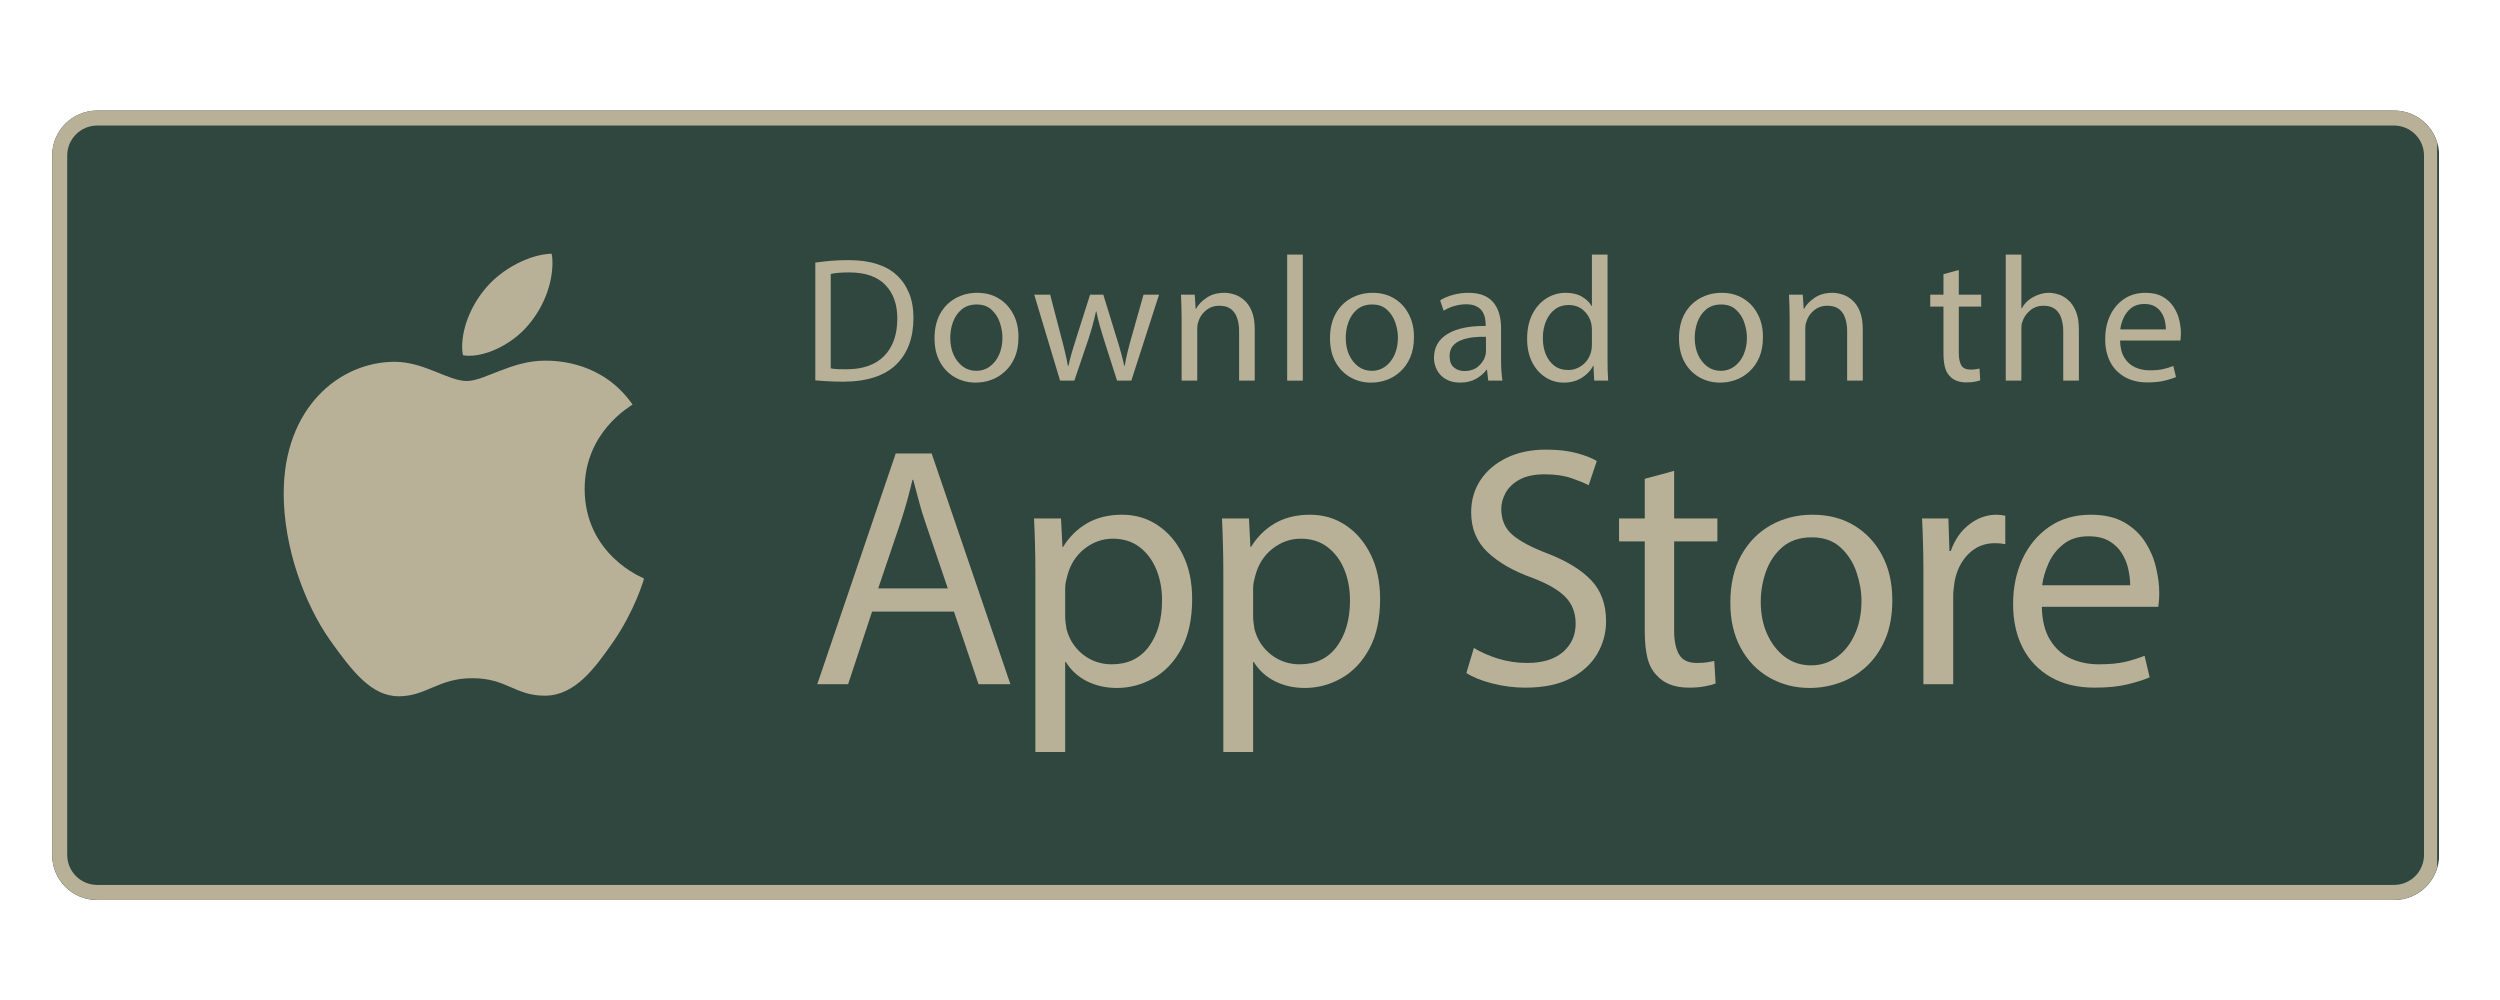
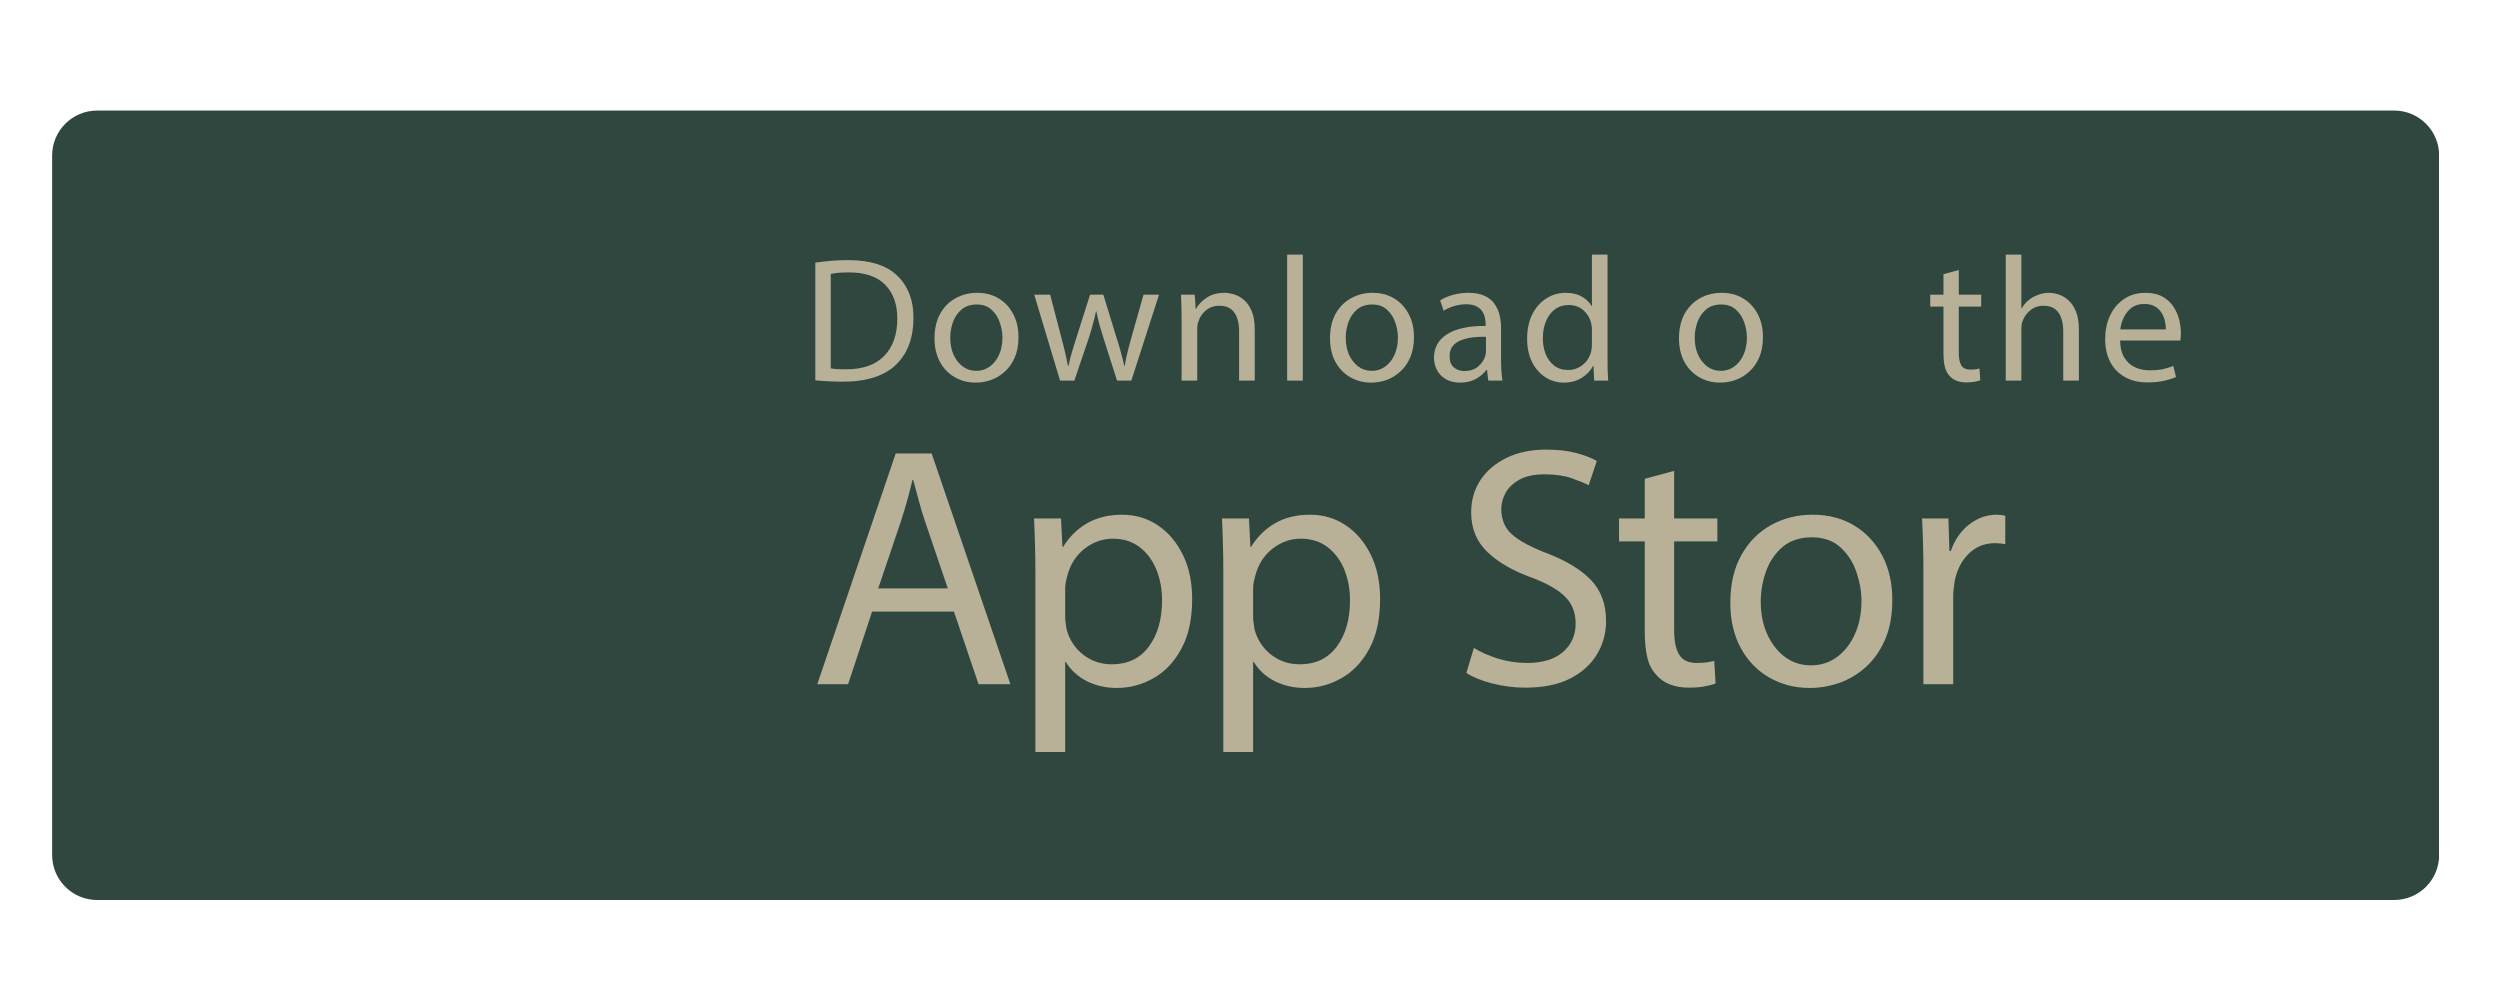
<svg xmlns="http://www.w3.org/2000/svg" width="500" zoomAndPan="magnify" viewBox="0 0 375 150" height="200" preserveAspectRatio="xMidYMid meet" version="1.0">
  <defs>
    <g />
    <clipPath id="781bbe286c">
      <path d="M 7.82 16.582 L 366 16.582 L 366 135 L 7.82 135 Z M 7.82 16.582 " clip-rule="nonzero" />
    </clipPath>
    <clipPath id="fb88493924">
      <path d="M 14.57 16.582 L 359.125 16.582 C 360.914 16.582 362.633 17.293 363.898 18.559 C 365.164 19.824 365.875 21.543 365.875 23.332 L 365.875 128.25 C 365.875 130.039 365.164 131.758 363.898 133.023 C 362.633 134.289 360.914 135 359.125 135 L 14.57 135 C 10.844 135 7.82 131.977 7.82 128.25 L 7.82 23.332 C 7.82 19.605 10.844 16.582 14.57 16.582 Z M 14.57 16.582 " clip-rule="nonzero" />
    </clipPath>
    <clipPath id="caa1c01488">
      <path d="M 0.82 0.582 L 359 0.582 L 359 119 L 0.82 119 Z M 0.82 0.582 " clip-rule="nonzero" />
    </clipPath>
    <clipPath id="5c6a0c68a9">
      <path d="M 7.57 0.582 L 352.125 0.582 C 353.914 0.582 355.633 1.293 356.898 2.559 C 358.164 3.824 358.875 5.543 358.875 7.332 L 358.875 112.25 C 358.875 114.039 358.164 115.758 356.898 117.023 C 355.633 118.289 353.914 119 352.125 119 L 7.57 119 C 3.844 119 0.82 115.977 0.82 112.25 L 0.82 7.332 C 0.82 3.605 3.844 0.582 7.57 0.582 Z M 7.57 0.582 " clip-rule="nonzero" />
    </clipPath>
    <clipPath id="9217ed7a38">
      <rect x="0" width="359" y="0" height="119" />
    </clipPath>
    <clipPath id="3e2f62b187">
-       <path d="M 7.832 16.582 L 365.57 16.582 L 365.57 135 L 7.832 135 Z M 7.832 16.582 " clip-rule="nonzero" />
-     </clipPath>
+       </clipPath>
    <clipPath id="02d871d4ff">
      <path d="M 14.582 16.582 L 359.102 16.582 C 360.895 16.582 362.609 17.293 363.875 18.559 C 365.141 19.824 365.852 21.543 365.852 23.332 L 365.852 128.238 C 365.852 130.027 365.141 131.746 363.875 133.012 C 362.609 134.277 360.895 134.988 359.102 134.988 L 14.582 134.988 C 10.855 134.988 7.832 131.965 7.832 128.238 L 7.832 23.332 C 7.832 19.605 10.855 16.582 14.582 16.582 Z M 14.582 16.582 " clip-rule="nonzero" />
    </clipPath>
    <clipPath id="1f815d3c65">
-       <path d="M 42.555 38.047 L 96.555 38.047 L 96.555 104.797 L 42.555 104.797 Z M 42.555 38.047 " clip-rule="nonzero" />
-     </clipPath>
+       </clipPath>
  </defs>
  <g clip-path="url(#781bbe286c)">
    <g clip-path="url(#fb88493924)">
      <g transform="matrix(1, 0, 0, 1, 7, 16)">
        <g clip-path="url(#9217ed7a38)">
          <g clip-path="url(#caa1c01488)">
            <g clip-path="url(#5c6a0c68a9)">
              <path fill="#2f473f" d="M 0.82 0.582 L 358.852 0.582 L 358.852 119 L 0.82 119 Z M 0.82 0.582 " fill-opacity="1" fill-rule="nonzero" />
            </g>
          </g>
        </g>
      </g>
    </g>
  </g>
  <g clip-path="url(#3e2f62b187)">
    <g clip-path="url(#02d871d4ff)">
      <path stroke-linecap="butt" transform="matrix(0.75, 0, 0, 0.75, 7.834, 16.582)" fill="none" stroke-linejoin="miter" d="M 8.998 -0 L 468.357 -0 C 470.748 -0 473.034 0.948 474.722 2.635 C 476.409 4.323 477.357 6.615 477.357 9 L 477.357 148.875 C 477.357 151.26 476.409 153.552 474.722 155.24 C 473.034 156.927 470.748 157.875 468.357 157.875 L 8.998 157.875 C 4.029 157.875 -0.002 153.844 -0.002 148.875 L -0.002 9 C -0.002 4.031 4.029 -0 8.998 -0 Z M 8.998 -0 " stroke="#b8b198" stroke-width="6" stroke-opacity="1" stroke-miterlimit="4" />
    </g>
  </g>
  <g clip-path="url(#1f815d3c65)">
-     <path fill="#b8b198" d="M 94.883 60.684 C 94.5 60.984 87.699 64.812 87.699 73.332 C 87.699 83.188 96.352 86.672 96.609 86.758 C 96.57 86.973 95.234 91.531 92.047 96.18 C 89.207 100.27 86.238 104.352 81.723 104.352 C 77.207 104.352 76.047 101.73 70.836 101.73 C 65.754 101.73 63.949 104.441 59.82 104.441 C 55.691 104.441 52.809 100.656 49.496 96.008 C 45.656 90.551 42.555 82.07 42.555 74.023 C 42.555 61.117 50.949 54.27 59.207 54.27 C 63.598 54.27 67.258 57.152 70.012 57.152 C 72.633 57.152 76.723 54.098 81.719 54.098 C 83.609 54.098 90.41 54.27 94.883 60.684 Z M 79.348 48.633 C 81.41 46.184 82.871 42.785 82.871 39.383 C 82.871 38.914 82.832 38.434 82.746 38.051 C 79.387 38.176 75.391 40.289 72.98 43.082 C 71.086 45.234 69.32 48.633 69.32 52.078 C 69.32 52.598 69.406 53.113 69.445 53.281 C 69.66 53.32 70.004 53.367 70.352 53.367 C 73.363 53.367 77.156 51.348 79.348 48.633 Z M 79.348 48.633 " fill-opacity="1" fill-rule="nonzero" />
-   </g>
+     </g>
  <g fill="#b8b198" fill-opacity="1">
    <g transform="translate(120.267, 57.095)">
      <g>
        <path d="M 2.031 -0.047 L 2.031 -17.703 C 2.738 -17.805 3.504 -17.895 4.328 -17.969 C 5.148 -18.039 6.023 -18.078 6.953 -18.078 C 8.617 -18.078 10.051 -17.883 11.25 -17.5 C 12.445 -17.125 13.438 -16.57 14.219 -15.844 C 15.02 -15.113 15.641 -14.219 16.078 -13.156 C 16.523 -12.102 16.75 -10.852 16.75 -9.406 C 16.75 -6.438 15.891 -4.109 14.172 -2.422 C 13.328 -1.586 12.227 -0.945 10.875 -0.5 C 9.52 -0.062 7.973 0.156 6.234 0.156 C 5.41 0.156 4.648 0.133 3.953 0.094 C 3.254 0.062 2.613 0.016 2.031 -0.047 Z M 4.344 -16 L 4.344 -1.844 C 4.645 -1.781 5 -1.738 5.406 -1.719 C 5.812 -1.707 6.238 -1.703 6.688 -1.703 C 9.164 -1.703 11.055 -2.367 12.359 -3.703 C 13.672 -5.035 14.328 -6.906 14.328 -9.312 C 14.336 -11.426 13.738 -13.109 12.531 -14.359 C 11.332 -15.609 9.508 -16.234 7.062 -16.234 C 6.457 -16.234 5.926 -16.211 5.469 -16.172 C 5.02 -16.129 4.645 -16.07 4.344 -16 Z M 4.344 -16 " />
      </g>
    </g>
  </g>
  <g fill="#b8b198" fill-opacity="1">
    <g transform="translate(139.163, 57.095)">
      <g>
        <path d="M 7.406 -13.172 C 8.645 -13.172 9.723 -12.891 10.641 -12.328 C 11.566 -11.773 12.289 -11 12.812 -10 C 13.344 -9.008 13.609 -7.859 13.609 -6.547 C 13.609 -5.359 13.422 -4.332 13.047 -3.469 C 12.672 -2.613 12.172 -1.906 11.547 -1.344 C 10.93 -0.781 10.242 -0.363 9.484 -0.094 C 8.734 0.164 7.969 0.297 7.188 0.297 C 6.031 0.297 4.984 0.023 4.047 -0.516 C 3.109 -1.055 2.367 -1.82 1.828 -2.812 C 1.285 -3.812 1.016 -4.988 1.016 -6.344 C 1.016 -7.781 1.297 -9.008 1.859 -10.031 C 2.43 -11.051 3.203 -11.828 4.172 -12.359 C 5.141 -12.898 6.219 -13.172 7.406 -13.172 Z M 7.344 -11.422 C 6.426 -11.422 5.672 -11.172 5.078 -10.672 C 4.492 -10.18 4.062 -9.551 3.781 -8.781 C 3.508 -8.02 3.375 -7.234 3.375 -6.422 C 3.375 -5.473 3.539 -4.625 3.875 -3.875 C 4.219 -3.133 4.68 -2.547 5.266 -2.109 C 5.859 -1.68 6.535 -1.469 7.297 -1.469 C 8.035 -1.469 8.703 -1.68 9.297 -2.109 C 9.898 -2.547 10.367 -3.141 10.703 -3.891 C 11.035 -4.648 11.203 -5.508 11.203 -6.469 C 11.203 -7.195 11.07 -7.941 10.812 -8.703 C 10.562 -9.461 10.148 -10.102 9.578 -10.625 C 9.016 -11.156 8.27 -11.422 7.344 -11.422 Z M 7.344 -11.422 " />
      </g>
    </g>
  </g>
  <g fill="#b8b198" fill-opacity="1">
    <g transform="translate(154.652, 57.095)">
      <g>
        <path d="M 0.484 -12.891 L 2.875 -12.891 L 4.578 -6.344 C 4.773 -5.625 4.953 -4.926 5.109 -4.25 C 5.273 -3.582 5.414 -2.91 5.531 -2.234 L 5.625 -2.234 C 5.758 -2.891 5.926 -3.555 6.125 -4.234 C 6.332 -4.922 6.547 -5.613 6.766 -6.312 L 8.859 -12.891 L 10.844 -12.891 L 12.828 -6.438 C 13.078 -5.676 13.297 -4.945 13.484 -4.25 C 13.672 -3.562 13.836 -2.891 13.984 -2.234 L 14.062 -2.234 C 14.164 -2.891 14.301 -3.555 14.469 -4.234 C 14.633 -4.922 14.828 -5.648 15.047 -6.422 L 16.875 -12.891 L 19.203 -12.891 L 15.047 0 L 12.906 0 L 10.938 -6.156 C 10.707 -6.875 10.5 -7.566 10.312 -8.234 C 10.125 -8.898 9.953 -9.617 9.797 -10.391 L 9.75 -10.391 C 9.582 -9.617 9.398 -8.883 9.203 -8.188 C 9.016 -7.5 8.805 -6.812 8.578 -6.125 L 6.5 0 L 4.359 0 Z M 0.484 -12.891 " />
      </g>
    </g>
  </g>
  <g fill="#b8b198" fill-opacity="1">
    <g transform="translate(175.304, 57.095)">
      <g>
        <path d="M 1.938 0 L 1.938 -9.406 C 1.938 -10.07 1.926 -10.688 1.906 -11.25 C 1.895 -11.812 1.875 -12.359 1.844 -12.891 L 3.906 -12.891 L 4.047 -10.75 L 4.094 -10.75 C 4.414 -11.375 4.941 -11.93 5.672 -12.422 C 6.398 -12.922 7.297 -13.172 8.359 -13.172 C 8.805 -13.172 9.289 -13.094 9.812 -12.938 C 10.332 -12.781 10.828 -12.5 11.297 -12.094 C 11.773 -11.695 12.16 -11.141 12.453 -10.422 C 12.754 -9.703 12.906 -8.789 12.906 -7.688 L 12.906 0 L 10.562 0 L 10.562 -7.422 C 10.562 -8.117 10.469 -8.754 10.281 -9.328 C 10.102 -9.91 9.797 -10.375 9.359 -10.719 C 8.922 -11.062 8.332 -11.234 7.594 -11.234 C 6.82 -11.234 6.148 -11 5.578 -10.531 C 5.016 -10.062 4.641 -9.5 4.453 -8.844 C 4.336 -8.551 4.281 -8.188 4.281 -7.75 L 4.281 0 Z M 1.938 0 " />
      </g>
    </g>
  </g>
  <g fill="#b8b198" fill-opacity="1">
    <g transform="translate(191.139, 57.095)">
      <g>
        <path d="M 1.938 0 L 1.938 -18.906 L 4.281 -18.906 L 4.281 0 Z M 1.938 0 " />
      </g>
    </g>
  </g>
  <g fill="#b8b198" fill-opacity="1">
    <g transform="translate(198.485, 57.095)">
      <g>
        <path d="M 7.406 -13.172 C 8.645 -13.172 9.723 -12.891 10.641 -12.328 C 11.566 -11.773 12.289 -11 12.812 -10 C 13.344 -9.008 13.609 -7.859 13.609 -6.547 C 13.609 -5.359 13.422 -4.332 13.047 -3.469 C 12.672 -2.613 12.172 -1.906 11.547 -1.344 C 10.93 -0.781 10.242 -0.363 9.484 -0.094 C 8.734 0.164 7.969 0.297 7.188 0.297 C 6.031 0.297 4.984 0.023 4.047 -0.516 C 3.109 -1.055 2.367 -1.82 1.828 -2.812 C 1.285 -3.812 1.016 -4.988 1.016 -6.344 C 1.016 -7.781 1.297 -9.008 1.859 -10.031 C 2.43 -11.051 3.203 -11.828 4.172 -12.359 C 5.141 -12.898 6.219 -13.172 7.406 -13.172 Z M 7.344 -11.422 C 6.426 -11.422 5.672 -11.172 5.078 -10.672 C 4.492 -10.18 4.062 -9.551 3.781 -8.781 C 3.508 -8.02 3.375 -7.234 3.375 -6.422 C 3.375 -5.473 3.539 -4.625 3.875 -3.875 C 4.219 -3.133 4.68 -2.547 5.266 -2.109 C 5.859 -1.68 6.535 -1.469 7.297 -1.469 C 8.035 -1.469 8.703 -1.68 9.297 -2.109 C 9.898 -2.547 10.367 -3.141 10.703 -3.891 C 11.035 -4.648 11.203 -5.508 11.203 -6.469 C 11.203 -7.195 11.07 -7.941 10.812 -8.703 C 10.562 -9.461 10.148 -10.102 9.578 -10.625 C 9.016 -11.156 8.27 -11.422 7.344 -11.422 Z M 7.344 -11.422 " />
      </g>
    </g>
  </g>
  <g fill="#b8b198" fill-opacity="1">
    <g transform="translate(214.16, 57.095)">
      <g>
        <path d="M 11.203 0 L 9.078 0 L 8.891 -1.625 L 8.812 -1.625 C 8.457 -1.125 7.941 -0.676 7.266 -0.281 C 6.586 0.102 5.789 0.297 4.875 0.297 C 4 0.297 3.27 0.117 2.688 -0.234 C 2.102 -0.586 1.664 -1.047 1.375 -1.609 C 1.082 -2.18 0.938 -2.781 0.938 -3.406 C 0.938 -4.969 1.602 -6.16 2.938 -6.984 C 4.281 -7.816 6.195 -8.223 8.688 -8.203 L 8.688 -8.469 C 8.688 -8.727 8.656 -9.023 8.594 -9.359 C 8.531 -9.703 8.398 -10.035 8.203 -10.359 C 8.004 -10.68 7.707 -10.941 7.312 -11.141 C 6.926 -11.348 6.406 -11.453 5.75 -11.453 C 5.145 -11.453 4.551 -11.363 3.969 -11.188 C 3.383 -11.02 2.859 -10.785 2.391 -10.484 L 1.859 -12.031 C 2.391 -12.383 3.023 -12.66 3.766 -12.859 C 4.504 -13.066 5.281 -13.172 6.094 -13.172 C 7.094 -13.172 7.906 -13.02 8.531 -12.719 C 9.164 -12.426 9.66 -12.023 10.016 -11.516 C 10.379 -11.004 10.633 -10.43 10.781 -9.797 C 10.926 -9.172 11 -8.539 11 -7.906 L 11 -3.094 C 11 -2.539 11.016 -2 11.047 -1.469 C 11.086 -0.938 11.141 -0.445 11.203 0 Z M 8.734 -4.344 L 8.734 -6.578 C 8.098 -6.598 7.457 -6.57 6.812 -6.5 C 6.176 -6.426 5.586 -6.285 5.047 -6.078 C 4.504 -5.879 4.07 -5.582 3.75 -5.188 C 3.438 -4.801 3.281 -4.297 3.281 -3.672 C 3.281 -2.91 3.492 -2.348 3.922 -1.984 C 4.359 -1.617 4.879 -1.438 5.484 -1.438 C 6.316 -1.438 7 -1.656 7.531 -2.094 C 8.062 -2.539 8.414 -3.039 8.594 -3.594 C 8.688 -3.863 8.734 -4.113 8.734 -4.344 Z M 8.734 -4.344 " />
      </g>
    </g>
  </g>
  <g fill="#b8b198" fill-opacity="1">
    <g transform="translate(228.053, 57.095)">
      <g>
        <path d="M 10.734 -18.906 L 13.078 -18.906 L 13.078 -3.328 C 13.078 -2.754 13.082 -2.164 13.094 -1.562 C 13.113 -0.969 13.141 -0.445 13.172 0 L 11.078 0 L 10.969 -2.234 L 10.922 -2.234 C 10.566 -1.523 10.004 -0.926 9.234 -0.438 C 8.473 0.051 7.566 0.297 6.516 0.297 C 5.492 0.297 4.562 0.02 3.719 -0.531 C 2.883 -1.082 2.223 -1.848 1.734 -2.828 C 1.254 -3.816 1.016 -4.957 1.016 -6.25 C 1.016 -7.688 1.273 -8.922 1.797 -9.953 C 2.316 -10.984 3.016 -11.773 3.891 -12.328 C 4.773 -12.891 5.742 -13.172 6.797 -13.172 C 7.785 -13.172 8.609 -12.973 9.266 -12.578 C 9.922 -12.18 10.391 -11.723 10.672 -11.203 L 10.734 -11.203 Z M 10.734 -5.406 L 10.734 -7.641 C 10.734 -7.785 10.723 -7.945 10.703 -8.125 C 10.68 -8.312 10.656 -8.477 10.625 -8.625 C 10.445 -9.375 10.062 -10.016 9.469 -10.547 C 8.875 -11.078 8.129 -11.344 7.234 -11.344 C 6.441 -11.344 5.754 -11.125 5.172 -10.688 C 4.598 -10.25 4.156 -9.656 3.844 -8.906 C 3.531 -8.164 3.375 -7.316 3.375 -6.359 C 3.375 -5.492 3.516 -4.703 3.797 -3.984 C 4.086 -3.266 4.516 -2.688 5.078 -2.25 C 5.648 -1.812 6.352 -1.594 7.188 -1.594 C 7.969 -1.594 8.68 -1.844 9.328 -2.344 C 9.973 -2.844 10.406 -3.523 10.625 -4.391 C 10.695 -4.672 10.734 -5.008 10.734 -5.406 Z M 10.734 -5.406 " />
      </g>
    </g>
  </g>
  <g fill="#b8b198" fill-opacity="1">
    <g transform="translate(244.127, 57.095)">
      <g />
    </g>
  </g>
  <g fill="#b8b198" fill-opacity="1">
    <g transform="translate(250.834, 57.095)">
      <g>
        <path d="M 7.406 -13.172 C 8.645 -13.172 9.723 -12.891 10.641 -12.328 C 11.566 -11.773 12.289 -11 12.812 -10 C 13.344 -9.008 13.609 -7.859 13.609 -6.547 C 13.609 -5.359 13.422 -4.332 13.047 -3.469 C 12.672 -2.613 12.172 -1.906 11.547 -1.344 C 10.93 -0.781 10.242 -0.363 9.484 -0.094 C 8.734 0.164 7.969 0.297 7.188 0.297 C 6.031 0.297 4.984 0.023 4.047 -0.516 C 3.109 -1.055 2.367 -1.82 1.828 -2.812 C 1.285 -3.812 1.016 -4.988 1.016 -6.344 C 1.016 -7.781 1.297 -9.008 1.859 -10.031 C 2.43 -11.051 3.203 -11.828 4.172 -12.359 C 5.141 -12.898 6.219 -13.172 7.406 -13.172 Z M 7.344 -11.422 C 6.426 -11.422 5.672 -11.172 5.078 -10.672 C 4.492 -10.18 4.062 -9.551 3.781 -8.781 C 3.508 -8.02 3.375 -7.234 3.375 -6.422 C 3.375 -5.473 3.539 -4.625 3.875 -3.875 C 4.219 -3.133 4.68 -2.547 5.266 -2.109 C 5.859 -1.68 6.535 -1.469 7.297 -1.469 C 8.035 -1.469 8.703 -1.68 9.297 -2.109 C 9.898 -2.547 10.367 -3.141 10.703 -3.891 C 11.035 -4.648 11.203 -5.508 11.203 -6.469 C 11.203 -7.195 11.07 -7.941 10.812 -8.703 C 10.562 -9.461 10.148 -10.102 9.578 -10.625 C 9.016 -11.156 8.27 -11.422 7.344 -11.422 Z M 7.344 -11.422 " />
      </g>
    </g>
  </g>
  <g fill="#b8b198" fill-opacity="1">
    <g transform="translate(266.51, 57.095)">
      <g>
-         <path d="M 1.938 0 L 1.938 -9.406 C 1.938 -10.07 1.926 -10.688 1.906 -11.25 C 1.895 -11.812 1.875 -12.359 1.844 -12.891 L 3.906 -12.891 L 4.047 -10.75 L 4.094 -10.75 C 4.414 -11.375 4.941 -11.93 5.672 -12.422 C 6.398 -12.922 7.297 -13.172 8.359 -13.172 C 8.805 -13.172 9.289 -13.094 9.812 -12.938 C 10.332 -12.781 10.828 -12.5 11.297 -12.094 C 11.773 -11.695 12.16 -11.141 12.453 -10.422 C 12.754 -9.703 12.906 -8.789 12.906 -7.688 L 12.906 0 L 10.562 0 L 10.562 -7.422 C 10.562 -8.117 10.469 -8.754 10.281 -9.328 C 10.102 -9.91 9.797 -10.375 9.359 -10.719 C 8.922 -11.062 8.332 -11.234 7.594 -11.234 C 6.82 -11.234 6.148 -11 5.578 -10.531 C 5.016 -10.062 4.641 -9.5 4.453 -8.844 C 4.336 -8.551 4.281 -8.188 4.281 -7.75 L 4.281 0 Z M 1.938 0 " />
-       </g>
+         </g>
    </g>
  </g>
  <g fill="#b8b198" fill-opacity="1">
    <g transform="translate(282.345, 57.095)">
      <g />
    </g>
  </g>
  <g fill="#b8b198" fill-opacity="1">
    <g transform="translate(289.052, 57.095)">
      <g>
        <path d="M 2.469 -15.969 L 4.766 -16.594 L 4.766 -12.891 L 8.125 -12.891 L 8.125 -11.109 L 4.766 -11.109 L 4.766 -4.156 C 4.766 -3.352 4.891 -2.734 5.141 -2.297 C 5.398 -1.867 5.859 -1.656 6.516 -1.656 C 6.816 -1.656 7.082 -1.672 7.312 -1.703 C 7.551 -1.734 7.738 -1.77 7.875 -1.812 L 7.984 -0.047 C 7.754 0.035 7.469 0.109 7.125 0.172 C 6.781 0.234 6.375 0.266 5.906 0.266 C 4.789 0.266 3.945 -0.062 3.375 -0.719 C 3.039 -1.07 2.805 -1.523 2.672 -2.078 C 2.535 -2.641 2.469 -3.305 2.469 -4.078 L 2.469 -11.109 L 0.484 -11.109 L 0.484 -12.891 L 2.469 -12.891 Z M 2.469 -15.969 " />
      </g>
    </g>
  </g>
  <g fill="#b8b198" fill-opacity="1">
    <g transform="translate(298.925, 57.095)">
      <g>
        <path d="M 1.938 0 L 1.938 -18.906 L 4.281 -18.906 L 4.281 -10.859 L 4.344 -10.859 C 4.727 -11.555 5.285 -12.109 6.016 -12.516 C 6.367 -12.711 6.742 -12.867 7.141 -12.984 C 7.547 -13.109 7.969 -13.172 8.406 -13.172 C 8.832 -13.172 9.305 -13.094 9.828 -12.938 C 10.359 -12.781 10.852 -12.492 11.312 -12.078 C 11.781 -11.672 12.16 -11.113 12.453 -10.406 C 12.754 -9.695 12.906 -8.785 12.906 -7.672 L 12.906 0 L 10.562 0 L 10.562 -7.406 C 10.562 -8.094 10.469 -8.727 10.281 -9.312 C 10.102 -9.906 9.797 -10.375 9.359 -10.719 C 8.922 -11.062 8.332 -11.234 7.594 -11.234 C 6.82 -11.234 6.156 -11 5.594 -10.531 C 5.039 -10.07 4.66 -9.523 4.453 -8.891 C 4.379 -8.734 4.332 -8.566 4.312 -8.391 C 4.289 -8.211 4.281 -8.008 4.281 -7.781 L 4.281 0 Z M 1.938 0 " />
      </g>
    </g>
  </g>
  <g fill="#b8b198" fill-opacity="1">
    <g transform="translate(314.761, 57.095)">
      <g>
        <path d="M 12.297 -6.016 L 3.25 -6.016 C 3.27 -4.973 3.484 -4.117 3.891 -3.453 C 4.297 -2.785 4.832 -2.301 5.5 -2 C 6.164 -1.695 6.891 -1.547 7.672 -1.547 C 8.504 -1.547 9.191 -1.609 9.734 -1.734 C 10.285 -1.867 10.785 -2.023 11.234 -2.203 L 11.641 -0.531 C 11.223 -0.352 10.66 -0.176 9.953 0 C 9.242 0.176 8.375 0.266 7.344 0.266 C 6.031 0.266 4.898 -0.004 3.953 -0.547 C 3.004 -1.086 2.273 -1.844 1.766 -2.812 C 1.266 -3.789 1.016 -4.93 1.016 -6.234 C 1.016 -7.523 1.254 -8.691 1.734 -9.734 C 2.223 -10.785 2.922 -11.617 3.828 -12.234 C 4.734 -12.859 5.812 -13.172 7.062 -13.172 C 8.102 -13.172 8.969 -12.973 9.656 -12.578 C 10.352 -12.18 10.898 -11.664 11.297 -11.031 C 11.703 -10.406 11.984 -9.738 12.141 -9.031 C 12.297 -8.332 12.375 -7.691 12.375 -7.109 C 12.375 -6.879 12.363 -6.672 12.344 -6.484 C 12.332 -6.297 12.316 -6.141 12.297 -6.016 Z M 3.281 -7.688 L 10.125 -7.688 C 10.125 -8.062 10.078 -8.469 9.984 -8.906 C 9.891 -9.344 9.723 -9.758 9.484 -10.156 C 9.242 -10.551 8.91 -10.875 8.484 -11.125 C 8.066 -11.375 7.531 -11.5 6.875 -11.5 C 6.094 -11.5 5.441 -11.297 4.922 -10.891 C 4.41 -10.484 4.023 -9.984 3.766 -9.391 C 3.504 -8.805 3.344 -8.238 3.281 -7.688 Z M 3.281 -7.688 " />
      </g>
    </g>
  </g>
  <g fill="#b8b198" fill-opacity="1">
    <g transform="translate(121.311, 102.631)">
      <g>
        <path d="M 21.781 -10.891 L 9.5 -10.891 L 5.906 0 L 1.281 0 L 13.047 -34.609 L 18.438 -34.609 L 30.25 0 L 25.469 0 Z M 10.422 -14.375 L 20.859 -14.375 L 17.469 -24.344 C 17.082 -25.477 16.754 -26.566 16.484 -27.609 C 16.211 -28.648 15.941 -29.664 15.672 -30.656 L 15.562 -30.656 C 15.32 -29.633 15.055 -28.598 14.766 -27.547 C 14.473 -26.504 14.156 -25.453 13.812 -24.391 Z M 10.422 -14.375 " />
      </g>
    </g>
  </g>
  <g fill="#b8b198" fill-opacity="1">
    <g transform="translate(151.557, 102.631)">
      <g>
        <path d="M 3.75 10.172 L 3.75 -16.75 C 3.75 -18.352 3.727 -19.812 3.688 -21.125 C 3.656 -22.445 3.609 -23.691 3.547 -24.859 L 7.594 -24.859 L 7.812 -20.594 L 7.906 -20.594 C 8.832 -22.102 10.031 -23.285 11.5 -24.141 C 12.977 -24.992 14.727 -25.422 16.75 -25.422 C 18.758 -25.422 20.551 -24.891 22.125 -23.828 C 23.707 -22.766 24.957 -21.289 25.875 -19.406 C 26.801 -17.531 27.266 -15.32 27.266 -12.781 C 27.266 -9.801 26.734 -7.328 25.672 -5.359 C 24.617 -3.391 23.227 -1.91 21.5 -0.922 C 19.77 0.066 17.926 0.562 15.969 0.562 C 14.32 0.562 12.82 0.223 11.469 -0.453 C 10.125 -1.141 9.07 -2.102 8.312 -3.344 L 8.219 -3.344 L 8.219 10.172 Z M 8.219 -14.375 L 8.219 -10.125 C 8.219 -9.781 8.242 -9.453 8.297 -9.141 C 8.348 -8.836 8.391 -8.547 8.422 -8.266 C 8.836 -6.691 9.664 -5.414 10.906 -4.438 C 12.156 -3.469 13.586 -2.984 15.203 -2.984 C 17.598 -2.984 19.453 -3.867 20.766 -5.641 C 22.086 -7.422 22.75 -9.734 22.75 -12.578 C 22.75 -14.254 22.469 -15.785 21.906 -17.172 C 21.344 -18.566 20.508 -19.691 19.406 -20.547 C 18.312 -21.398 16.961 -21.828 15.359 -21.828 C 13.816 -21.828 12.398 -21.32 11.109 -20.312 C 9.828 -19.301 8.969 -17.941 8.531 -16.234 C 8.457 -15.953 8.383 -15.648 8.312 -15.328 C 8.25 -15.004 8.219 -14.688 8.219 -14.375 Z M 8.219 -14.375 " />
      </g>
    </g>
  </g>
  <g fill="#b8b198" fill-opacity="1">
    <g transform="translate(179.749, 102.631)">
      <g>
        <path d="M 3.75 10.172 L 3.75 -16.75 C 3.75 -18.352 3.727 -19.812 3.688 -21.125 C 3.656 -22.445 3.609 -23.691 3.547 -24.859 L 7.594 -24.859 L 7.812 -20.594 L 7.906 -20.594 C 8.832 -22.102 10.031 -23.285 11.5 -24.141 C 12.977 -24.992 14.727 -25.422 16.75 -25.422 C 18.758 -25.422 20.551 -24.891 22.125 -23.828 C 23.707 -22.766 24.957 -21.289 25.875 -19.406 C 26.801 -17.531 27.266 -15.32 27.266 -12.781 C 27.266 -9.801 26.734 -7.328 25.672 -5.359 C 24.617 -3.391 23.227 -1.91 21.5 -0.922 C 19.77 0.066 17.926 0.562 15.969 0.562 C 14.32 0.562 12.82 0.223 11.469 -0.453 C 10.125 -1.141 9.07 -2.102 8.312 -3.344 L 8.219 -3.344 L 8.219 10.172 Z M 8.219 -14.375 L 8.219 -10.125 C 8.219 -9.781 8.242 -9.453 8.297 -9.141 C 8.348 -8.836 8.391 -8.547 8.422 -8.266 C 8.836 -6.691 9.664 -5.414 10.906 -4.438 C 12.156 -3.469 13.586 -2.984 15.203 -2.984 C 17.598 -2.984 19.453 -3.867 20.766 -5.641 C 22.086 -7.422 22.75 -9.734 22.75 -12.578 C 22.75 -14.254 22.469 -15.785 21.906 -17.172 C 21.344 -18.566 20.508 -19.691 19.406 -20.547 C 18.312 -21.398 16.961 -21.828 15.359 -21.828 C 13.816 -21.828 12.398 -21.32 11.109 -20.312 C 9.828 -19.301 8.969 -17.941 8.531 -16.234 C 8.457 -15.953 8.383 -15.648 8.312 -15.328 C 8.25 -15.004 8.219 -14.688 8.219 -14.375 Z M 8.219 -14.375 " />
      </g>
    </g>
  </g>
  <g fill="#b8b198" fill-opacity="1">
    <g transform="translate(207.94, 102.631)">
      <g />
    </g>
  </g>
  <g fill="#b8b198" fill-opacity="1">
    <g transform="translate(217.8, 102.631)">
      <g>
        <path d="M 2.156 -1.688 L 3.281 -5.438 C 4.281 -4.82 5.477 -4.289 6.875 -3.844 C 8.281 -3.406 9.754 -3.188 11.297 -3.188 C 13.586 -3.188 15.367 -3.734 16.641 -4.828 C 17.91 -5.922 18.547 -7.344 18.547 -9.094 C 18.547 -10.695 18.039 -12.02 17.031 -13.062 C 16.02 -14.113 14.348 -15.082 12.016 -15.969 C 9.211 -16.969 6.988 -18.242 5.344 -19.797 C 3.695 -21.359 2.875 -23.352 2.875 -25.781 C 2.875 -27.594 3.336 -29.203 4.266 -30.609 C 5.191 -32.016 6.5 -33.129 8.188 -33.953 C 9.883 -34.773 11.848 -35.188 14.078 -35.188 C 15.859 -35.188 17.391 -35.016 18.672 -34.672 C 19.953 -34.328 20.969 -33.93 21.719 -33.484 L 20.5 -29.844 C 19.945 -30.145 19.102 -30.492 17.969 -30.891 C 16.844 -31.285 15.492 -31.484 13.922 -31.484 C 12.348 -31.484 11.082 -31.219 10.125 -30.688 C 9.164 -30.156 8.469 -29.488 8.031 -28.688 C 7.602 -27.883 7.391 -27.086 7.391 -26.297 C 7.391 -24.68 7.938 -23.395 9.031 -22.438 C 10.133 -21.477 11.883 -20.539 14.281 -19.625 C 17.219 -18.488 19.422 -17.141 20.891 -15.578 C 22.367 -14.023 23.109 -11.984 23.109 -9.453 C 23.109 -7.672 22.66 -6.023 21.766 -4.516 C 20.879 -3.016 19.547 -1.801 17.766 -0.875 C 15.984 0.051 13.723 0.516 10.984 0.516 C 9.305 0.516 7.645 0.301 6 -0.125 C 4.363 -0.551 3.082 -1.07 2.156 -1.688 Z M 2.156 -1.688 " />
      </g>
    </g>
  </g>
  <g fill="#b8b198" fill-opacity="1">
    <g transform="translate(241.935, 102.631)">
      <g>
        <path d="M 4.781 -30.812 L 9.188 -32 L 9.188 -24.859 L 15.672 -24.859 L 15.672 -21.422 L 9.188 -21.422 L 9.188 -8.016 C 9.188 -6.473 9.438 -5.281 9.938 -4.438 C 10.438 -3.602 11.316 -3.188 12.578 -3.188 C 13.16 -3.188 13.676 -3.219 14.125 -3.281 C 14.57 -3.352 14.93 -3.426 15.203 -3.5 L 15.406 -0.109 C 14.957 0.066 14.398 0.211 13.734 0.328 C 13.066 0.453 12.289 0.516 11.406 0.516 C 9.25 0.516 7.617 -0.117 6.516 -1.391 C 5.867 -2.066 5.414 -2.945 5.156 -4.031 C 4.906 -5.113 4.781 -6.391 4.781 -7.859 L 4.781 -21.422 L 0.922 -21.422 L 0.922 -24.859 L 4.781 -24.859 Z M 4.781 -30.812 " />
      </g>
    </g>
  </g>
  <g fill="#b8b198" fill-opacity="1">
    <g transform="translate(257.596, 102.631)">
      <g>
        <path d="M 14.281 -25.422 C 16.676 -25.422 18.766 -24.879 20.547 -23.797 C 22.328 -22.723 23.723 -21.227 24.734 -19.312 C 25.742 -17.395 26.25 -15.172 26.25 -12.641 C 26.25 -10.336 25.891 -8.359 25.172 -6.703 C 24.453 -5.047 23.492 -3.676 22.297 -2.594 C 21.098 -1.508 19.77 -0.711 18.312 -0.203 C 16.852 0.305 15.367 0.562 13.859 0.562 C 11.641 0.562 9.617 0.039 7.797 -1 C 5.984 -2.039 4.555 -3.52 3.516 -5.438 C 2.473 -7.352 1.953 -9.613 1.953 -12.219 C 1.953 -15 2.5 -17.375 3.594 -19.344 C 4.688 -21.312 6.164 -22.816 8.031 -23.859 C 9.906 -24.898 11.988 -25.422 14.281 -25.422 Z M 14.172 -22.031 C 12.391 -22.031 10.93 -21.551 9.797 -20.594 C 8.672 -19.633 7.844 -18.414 7.312 -16.938 C 6.781 -15.469 6.516 -13.945 6.516 -12.375 C 6.516 -10.562 6.836 -8.938 7.484 -7.5 C 8.141 -6.062 9.031 -4.922 10.156 -4.078 C 11.289 -3.242 12.598 -2.828 14.078 -2.828 C 15.516 -2.828 16.805 -3.242 17.953 -4.078 C 19.098 -4.922 19.992 -6.066 20.641 -7.516 C 21.297 -8.973 21.625 -10.629 21.625 -12.484 C 21.625 -13.891 21.375 -15.328 20.875 -16.797 C 20.383 -18.266 19.586 -19.504 18.484 -20.516 C 17.391 -21.523 15.953 -22.031 14.172 -22.031 Z M 14.172 -22.031 " />
      </g>
    </g>
  </g>
  <g fill="#b8b198" fill-opacity="1">
    <g transform="translate(284.761, 102.631)">
      <g>
        <path d="M 3.75 0 L 3.75 -17.109 C 3.75 -18.578 3.727 -19.941 3.688 -21.203 C 3.656 -22.473 3.609 -23.691 3.547 -24.859 L 7.5 -24.859 L 7.656 -19.984 L 7.859 -19.984 C 8.441 -21.66 9.359 -22.984 10.609 -23.953 C 11.859 -24.93 13.234 -25.422 14.734 -25.422 C 15.18 -25.422 15.613 -25.367 16.031 -25.266 L 16.031 -21 C 15.582 -21.102 15.066 -21.156 14.484 -21.156 C 12.91 -21.156 11.582 -20.613 10.5 -19.531 C 9.426 -18.457 8.734 -17.066 8.422 -15.359 C 8.391 -15.047 8.348 -14.707 8.297 -14.344 C 8.242 -13.988 8.219 -13.625 8.219 -13.25 L 8.219 0 Z M 3.75 0 " />
      </g>
    </g>
  </g>
  <g fill="#b8b198" fill-opacity="1">
    <g transform="translate(300.012, 102.631)">
      <g>
-         <path d="M 23.734 -11.609 L 6.266 -11.609 C 6.297 -9.586 6.707 -7.93 7.5 -6.641 C 8.289 -5.359 9.328 -4.426 10.609 -3.844 C 11.891 -3.27 13.285 -2.984 14.797 -2.984 C 16.398 -2.984 17.734 -3.109 18.797 -3.359 C 19.859 -3.617 20.816 -3.922 21.672 -4.266 L 22.438 -1.031 C 21.656 -0.688 20.578 -0.344 19.203 0 C 17.836 0.344 16.16 0.516 14.172 0.516 C 11.641 0.516 9.457 -0.004 7.625 -1.047 C 5.789 -2.098 4.383 -3.562 3.406 -5.438 C 2.438 -7.32 1.953 -9.516 1.953 -12.016 C 1.953 -14.516 2.422 -16.773 3.359 -18.797 C 4.305 -20.816 5.648 -22.426 7.391 -23.625 C 9.141 -24.82 11.211 -25.422 13.609 -25.422 C 15.629 -25.422 17.305 -25.035 18.641 -24.266 C 19.973 -23.492 21.023 -22.5 21.797 -21.281 C 22.566 -20.07 23.102 -18.789 23.406 -17.438 C 23.719 -16.082 23.875 -14.844 23.875 -13.719 C 23.875 -13.27 23.859 -12.863 23.828 -12.5 C 23.797 -12.145 23.766 -11.848 23.734 -11.609 Z M 6.312 -14.844 L 19.516 -14.844 C 19.516 -15.562 19.426 -16.336 19.25 -17.172 C 19.082 -18.016 18.766 -18.82 18.297 -19.594 C 17.836 -20.363 17.195 -20.988 16.375 -21.469 C 15.562 -21.945 14.52 -22.188 13.25 -22.188 C 11.738 -22.188 10.488 -21.789 9.5 -21 C 8.508 -20.219 7.766 -19.258 7.266 -18.125 C 6.766 -17 6.445 -15.906 6.312 -14.844 Z M 6.312 -14.844 " />
-       </g>
+         </g>
    </g>
  </g>
</svg>